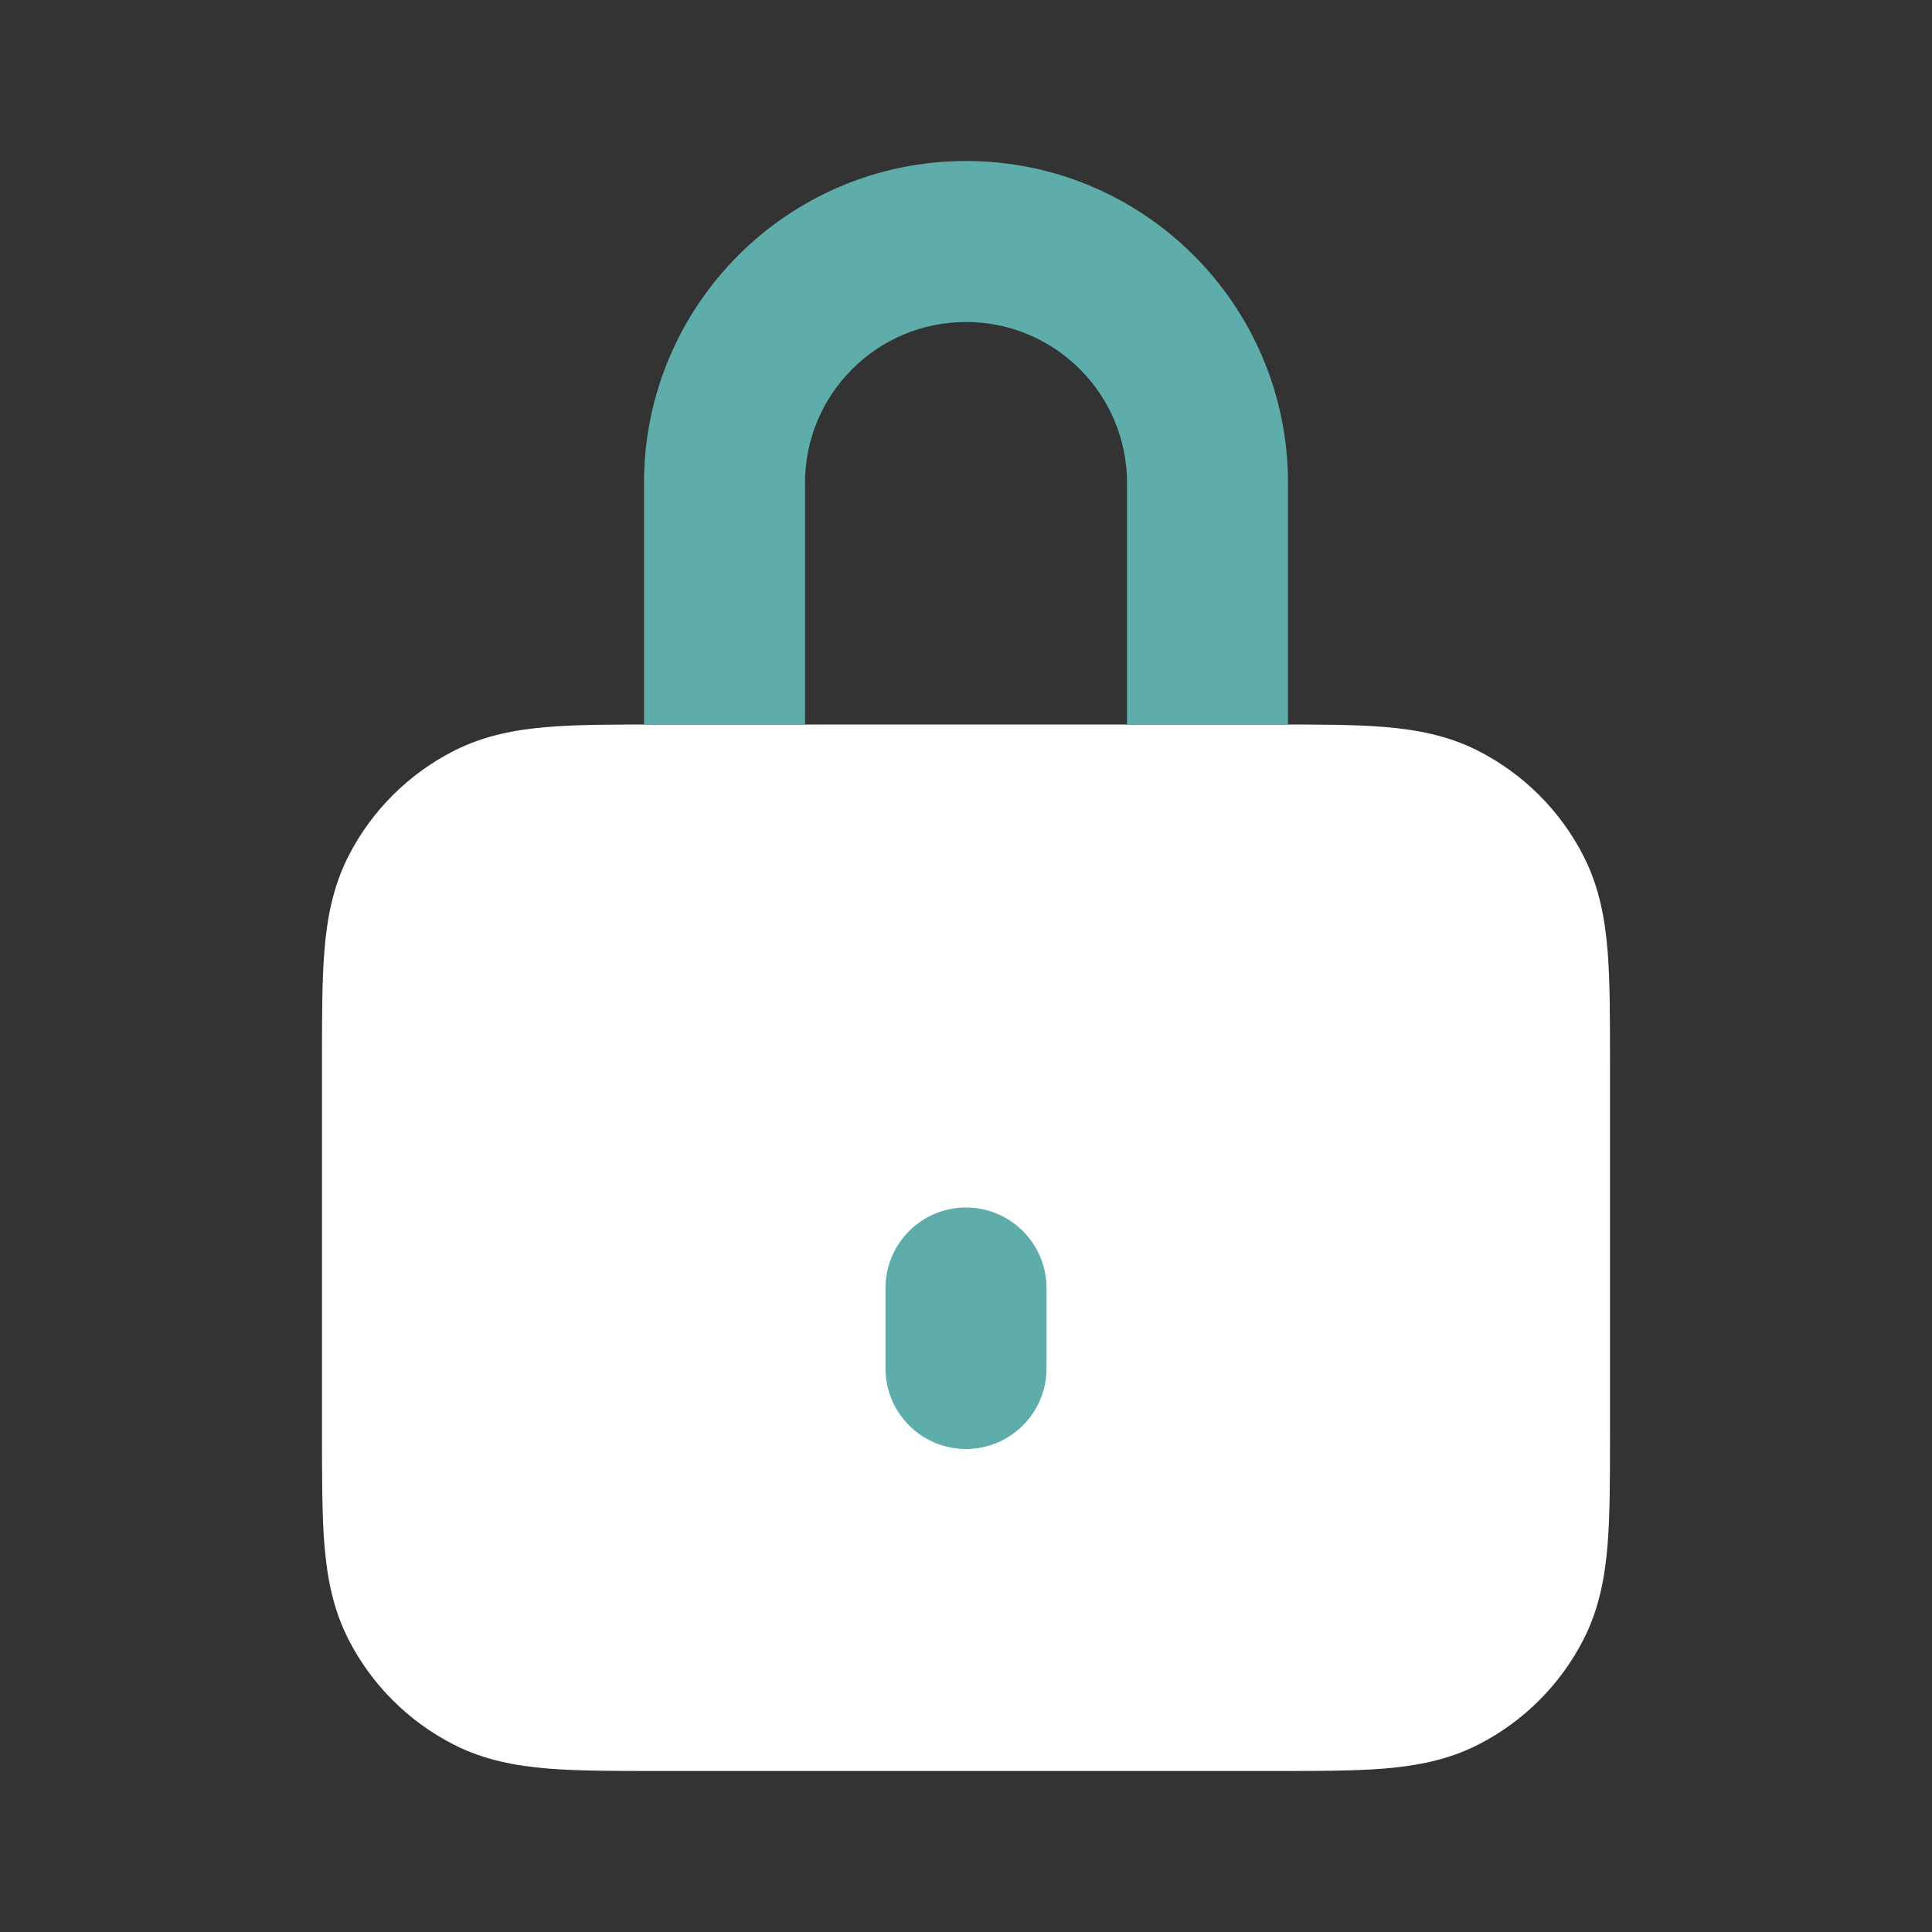
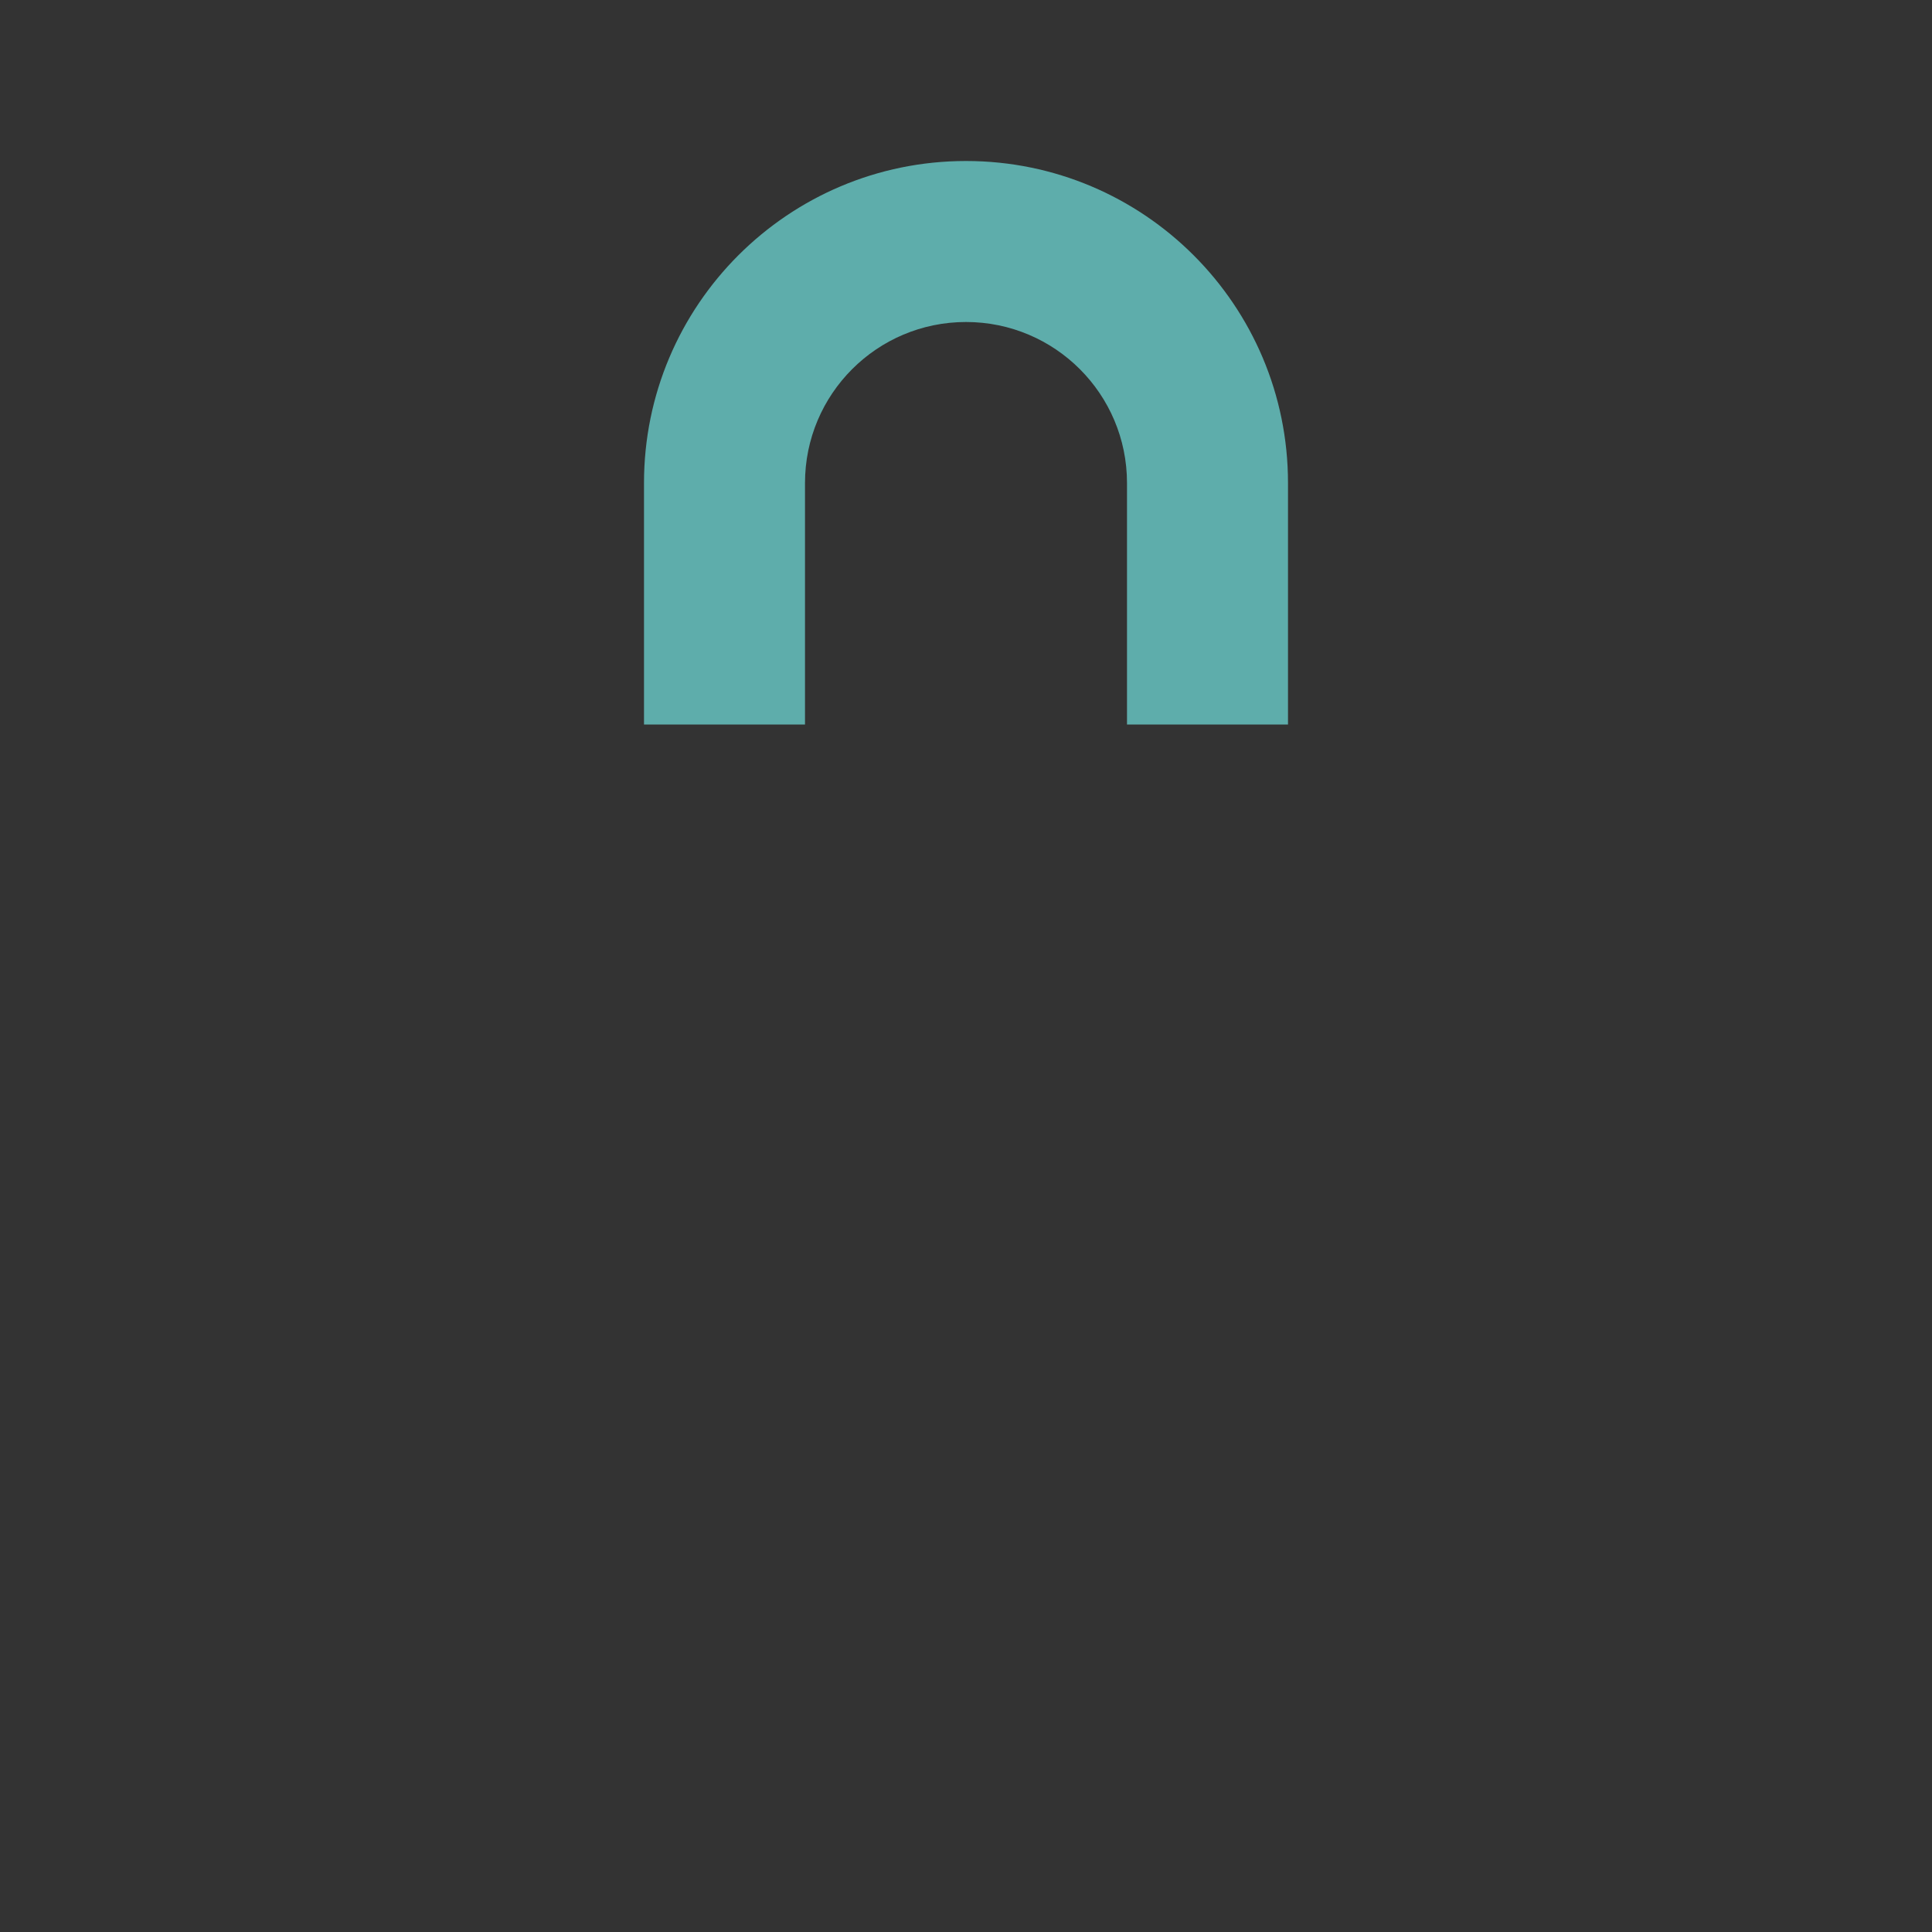
<svg xmlns="http://www.w3.org/2000/svg" width="30" height="30" viewBox="0 0 30 30" fill="none">
  <rect x="0" y="0" width="30" height="30" fill="#333333" stroke="none" />
-   <path d="M19.798 11.25H10.202C9.543 11.25 8.974 11.25 8.506 11.288C8.012 11.329 7.521 11.418 7.048 11.659C6.342 12.018 5.768 12.592 5.409 13.297C5.168 13.771 5.079 14.262 5.038 14.756C5 15.224 5 15.793 5 16.452V22.298C5 22.957 5 23.526 5.038 23.994C5.079 24.488 5.168 24.98 5.409 25.453C5.768 26.158 6.342 26.732 7.048 27.091C7.521 27.332 8.012 27.421 8.506 27.462C8.974 27.5 9.543 27.5 10.202 27.5H19.798C20.457 27.5 21.026 27.5 21.494 27.462C21.988 27.421 22.48 27.332 22.953 27.091C23.658 26.732 24.232 26.158 24.591 25.453C24.832 24.98 24.921 24.488 24.962 23.994C25 23.526 25 22.957 25 22.298V16.452C25 15.793 25 15.224 24.962 14.756C24.921 14.262 24.832 13.771 24.591 13.297C24.232 12.592 23.658 12.018 22.953 11.659C22.48 11.418 21.988 11.329 21.494 11.288C21.026 11.25 20.457 11.25 19.798 11.25Z" fill="white" />
-   <path d="M13.75 20C13.75 19.31 14.31 18.75 15 18.75C15.69 18.75 16.25 19.31 16.25 20V21.25C16.25 21.94 15.69 22.5 15 22.5C14.31 22.5 13.75 21.94 13.75 21.25V20Z" fill="#5EADAB" />
  <path fill-rule="evenodd" clip-rule="evenodd" d="M10 7.5C10 4.739 12.239 2.5 15 2.5C17.761 2.5 20 4.739 20 7.5V11.25H17.5V7.5C17.5 6.119 16.381 5 15 5C13.619 5 12.5 6.119 12.5 7.5V11.25H10V7.5Z" fill="#5EADAB" />
</svg>